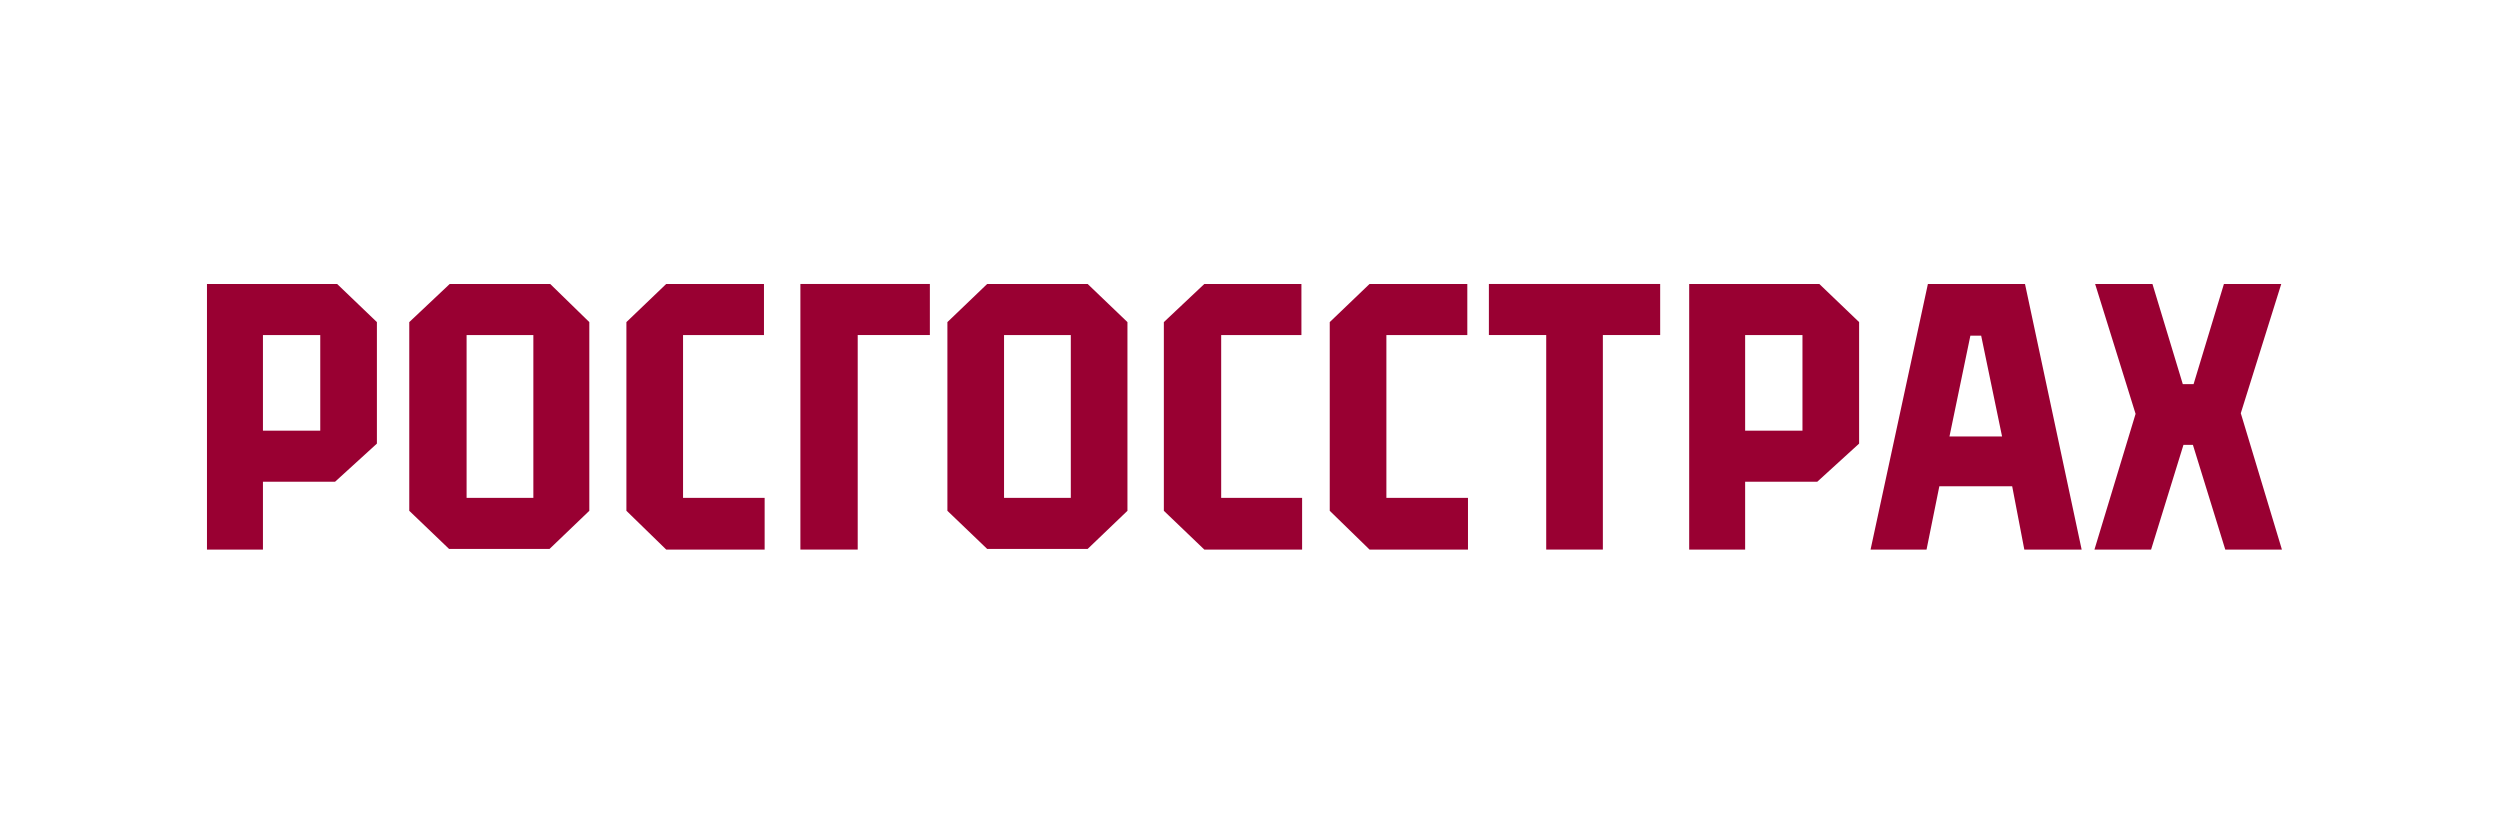
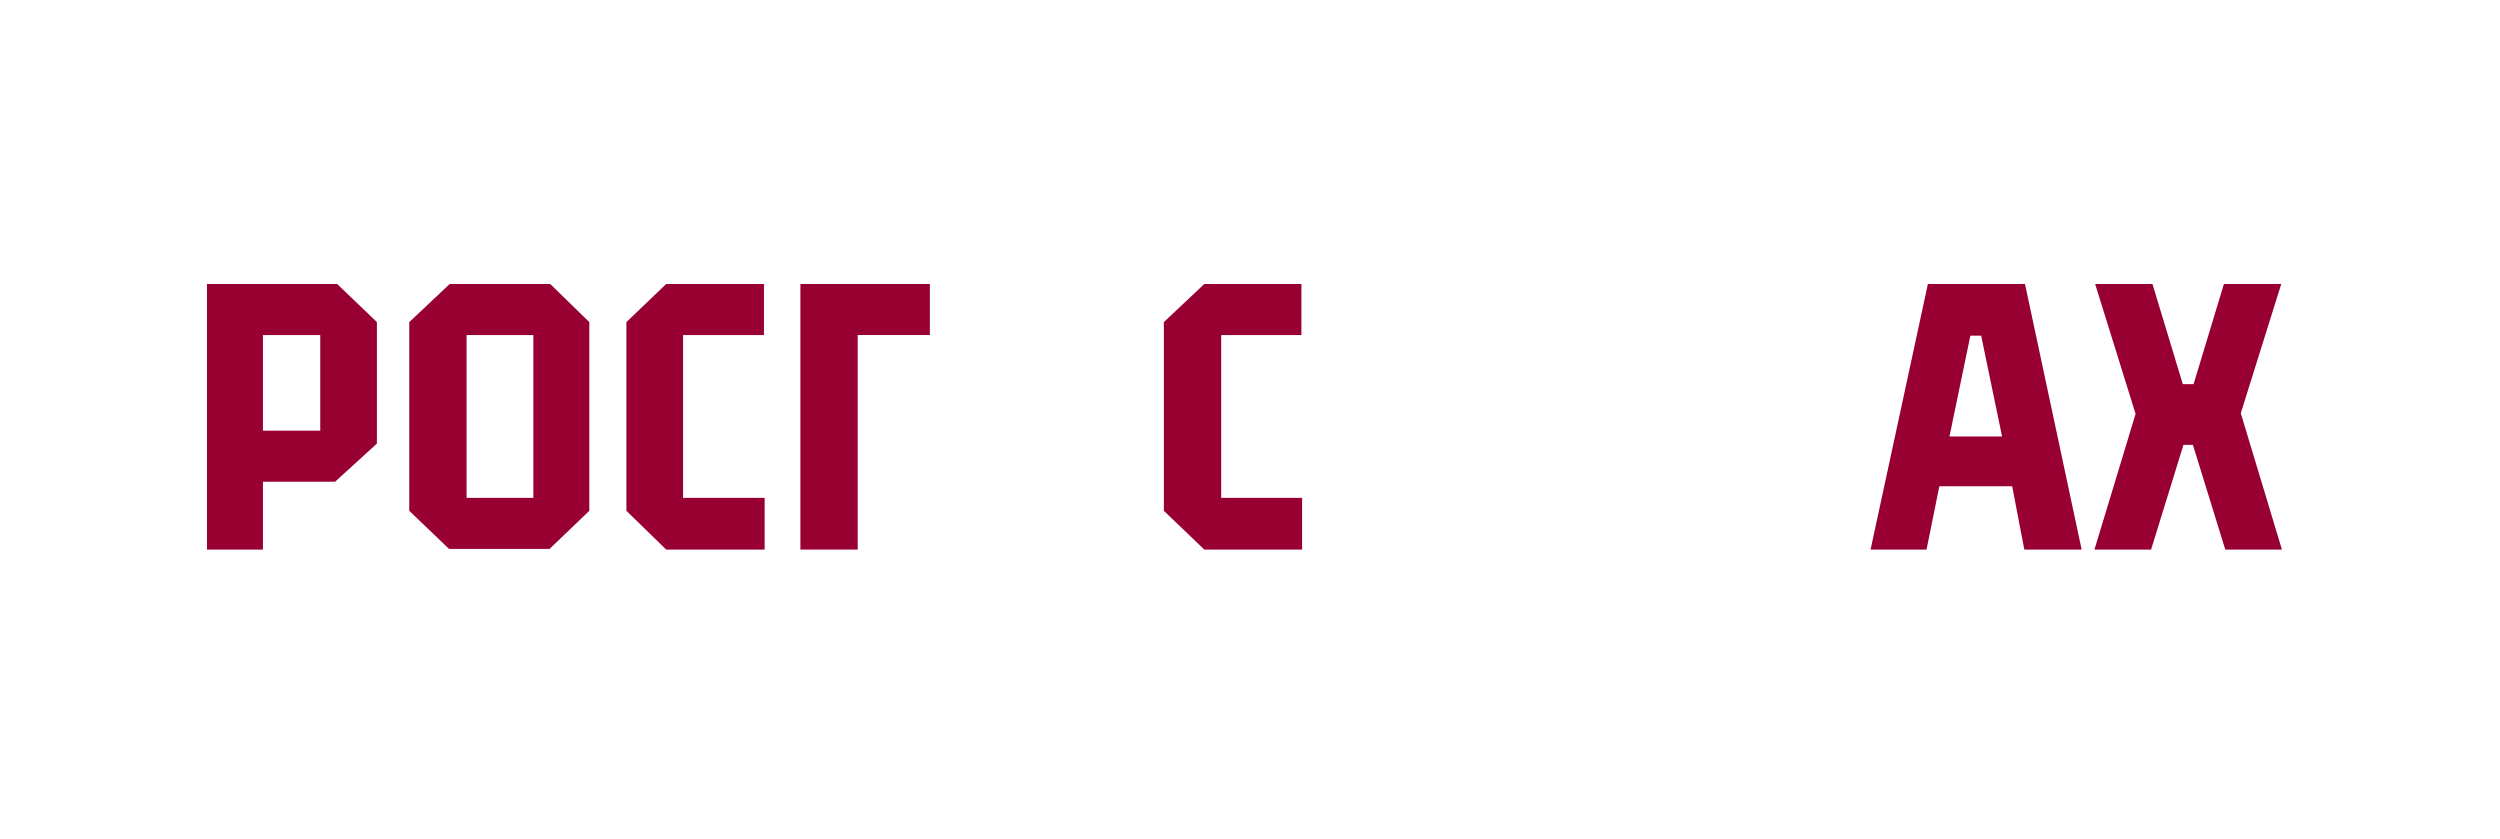
<svg xmlns="http://www.w3.org/2000/svg" width="146" height="49" viewBox="0 0 146 49" fill="none">
  <path d="M46.743 32.095H50.09V19.566H54.304V16.584H46.743V32.095Z" fill="#990032" />
-   <path d="M86.951 19.566H90.299V32.095H93.607V19.566H96.954V16.584H86.951V19.566Z" fill="#990032" />
  <path d="M12.087 16.584V32.095H15.356V28.132H19.569L22.011 25.906V18.811L19.688 16.584H12.087ZM18.703 25.151H15.356V19.566H18.703V25.151Z" fill="#990032" />
  <path d="M26.264 16.584L23.901 18.811V29.831L26.225 32.057H32.093L34.416 29.831V18.811L32.132 16.584H26.264ZM31.148 29.076H27.249V19.566H31.148V29.076Z" fill="#990032" />
-   <path d="M39.89 19.566H44.616V16.584H38.906L36.582 18.811V29.831L38.906 32.095H44.655V29.076H39.89V19.566Z" fill="#990032" />
-   <path d="M57.651 16.584L55.328 18.811V29.831L57.651 32.057H63.519L65.843 29.831V18.811L63.519 16.584H57.651ZM62.535 29.076H58.636V19.566H62.535V29.076Z" fill="#990032" />
-   <path d="M98.648 16.584V32.095H101.916V28.132H106.13L108.572 25.906V18.811L106.248 16.584H98.648ZM105.264 25.151H101.916V19.566H105.264V25.151Z" fill="#990032" />
+   <path d="M39.89 19.566H44.616V16.584H38.906L36.582 18.811V29.831L38.906 32.095H44.655V29.076H39.89Z" fill="#990032" />
  <path d="M71.317 19.566H76.003V16.584H70.332L67.969 18.811V29.831L70.332 32.095H76.043V29.076H71.317V19.566Z" fill="#990032" />
-   <path d="M80.965 19.566H85.691V16.584H79.981L77.657 18.811V29.831L79.981 32.095H85.73V29.076H80.965V19.566Z" fill="#990032" />
  <path d="M130.862 24.132L133.225 16.584H129.877L128.105 22.434H127.475L125.703 16.584H122.355L124.718 24.17L122.316 32.095H125.624L127.514 25.981H128.066L129.956 32.095H133.264L130.862 24.132Z" fill="#990032" />
  <path d="M118.22 32.095H121.568L118.26 16.584H112.589L109.241 32.095H112.51L113.258 28.396H117.511L118.22 32.095ZM113.849 25.491L115.07 19.603H115.7L116.921 25.491H113.849Z" fill="#990032" />
</svg>